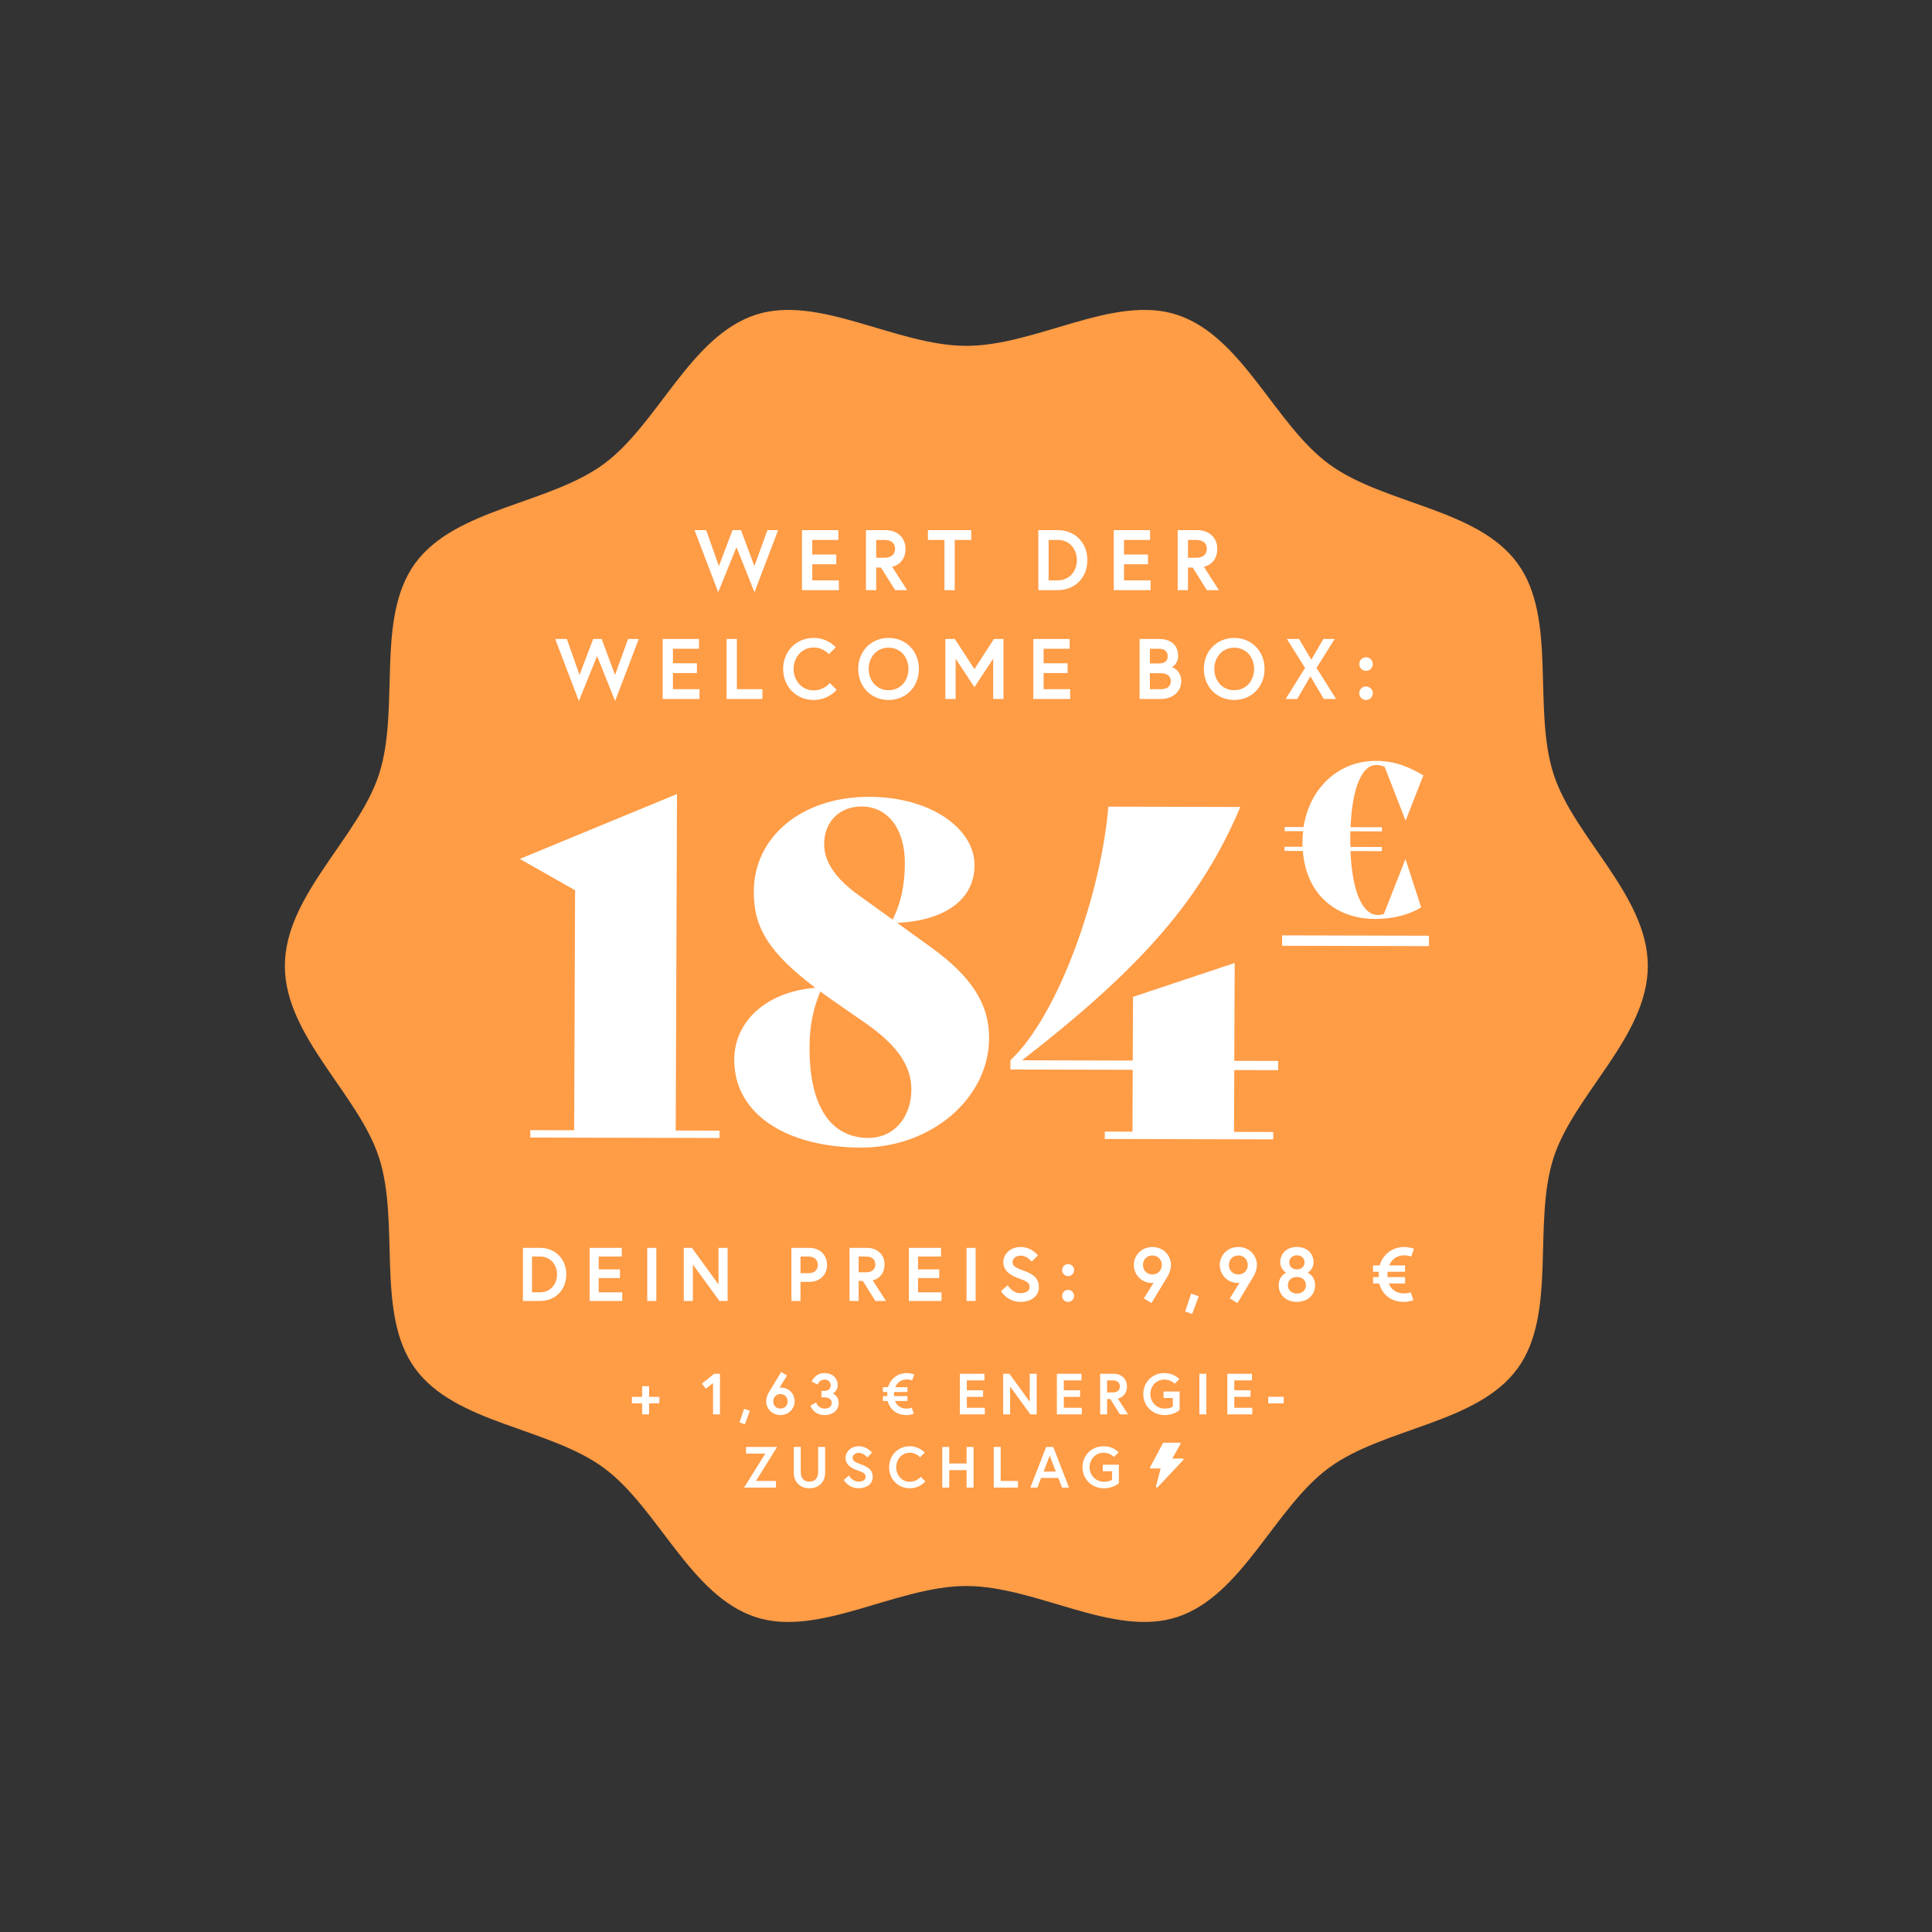
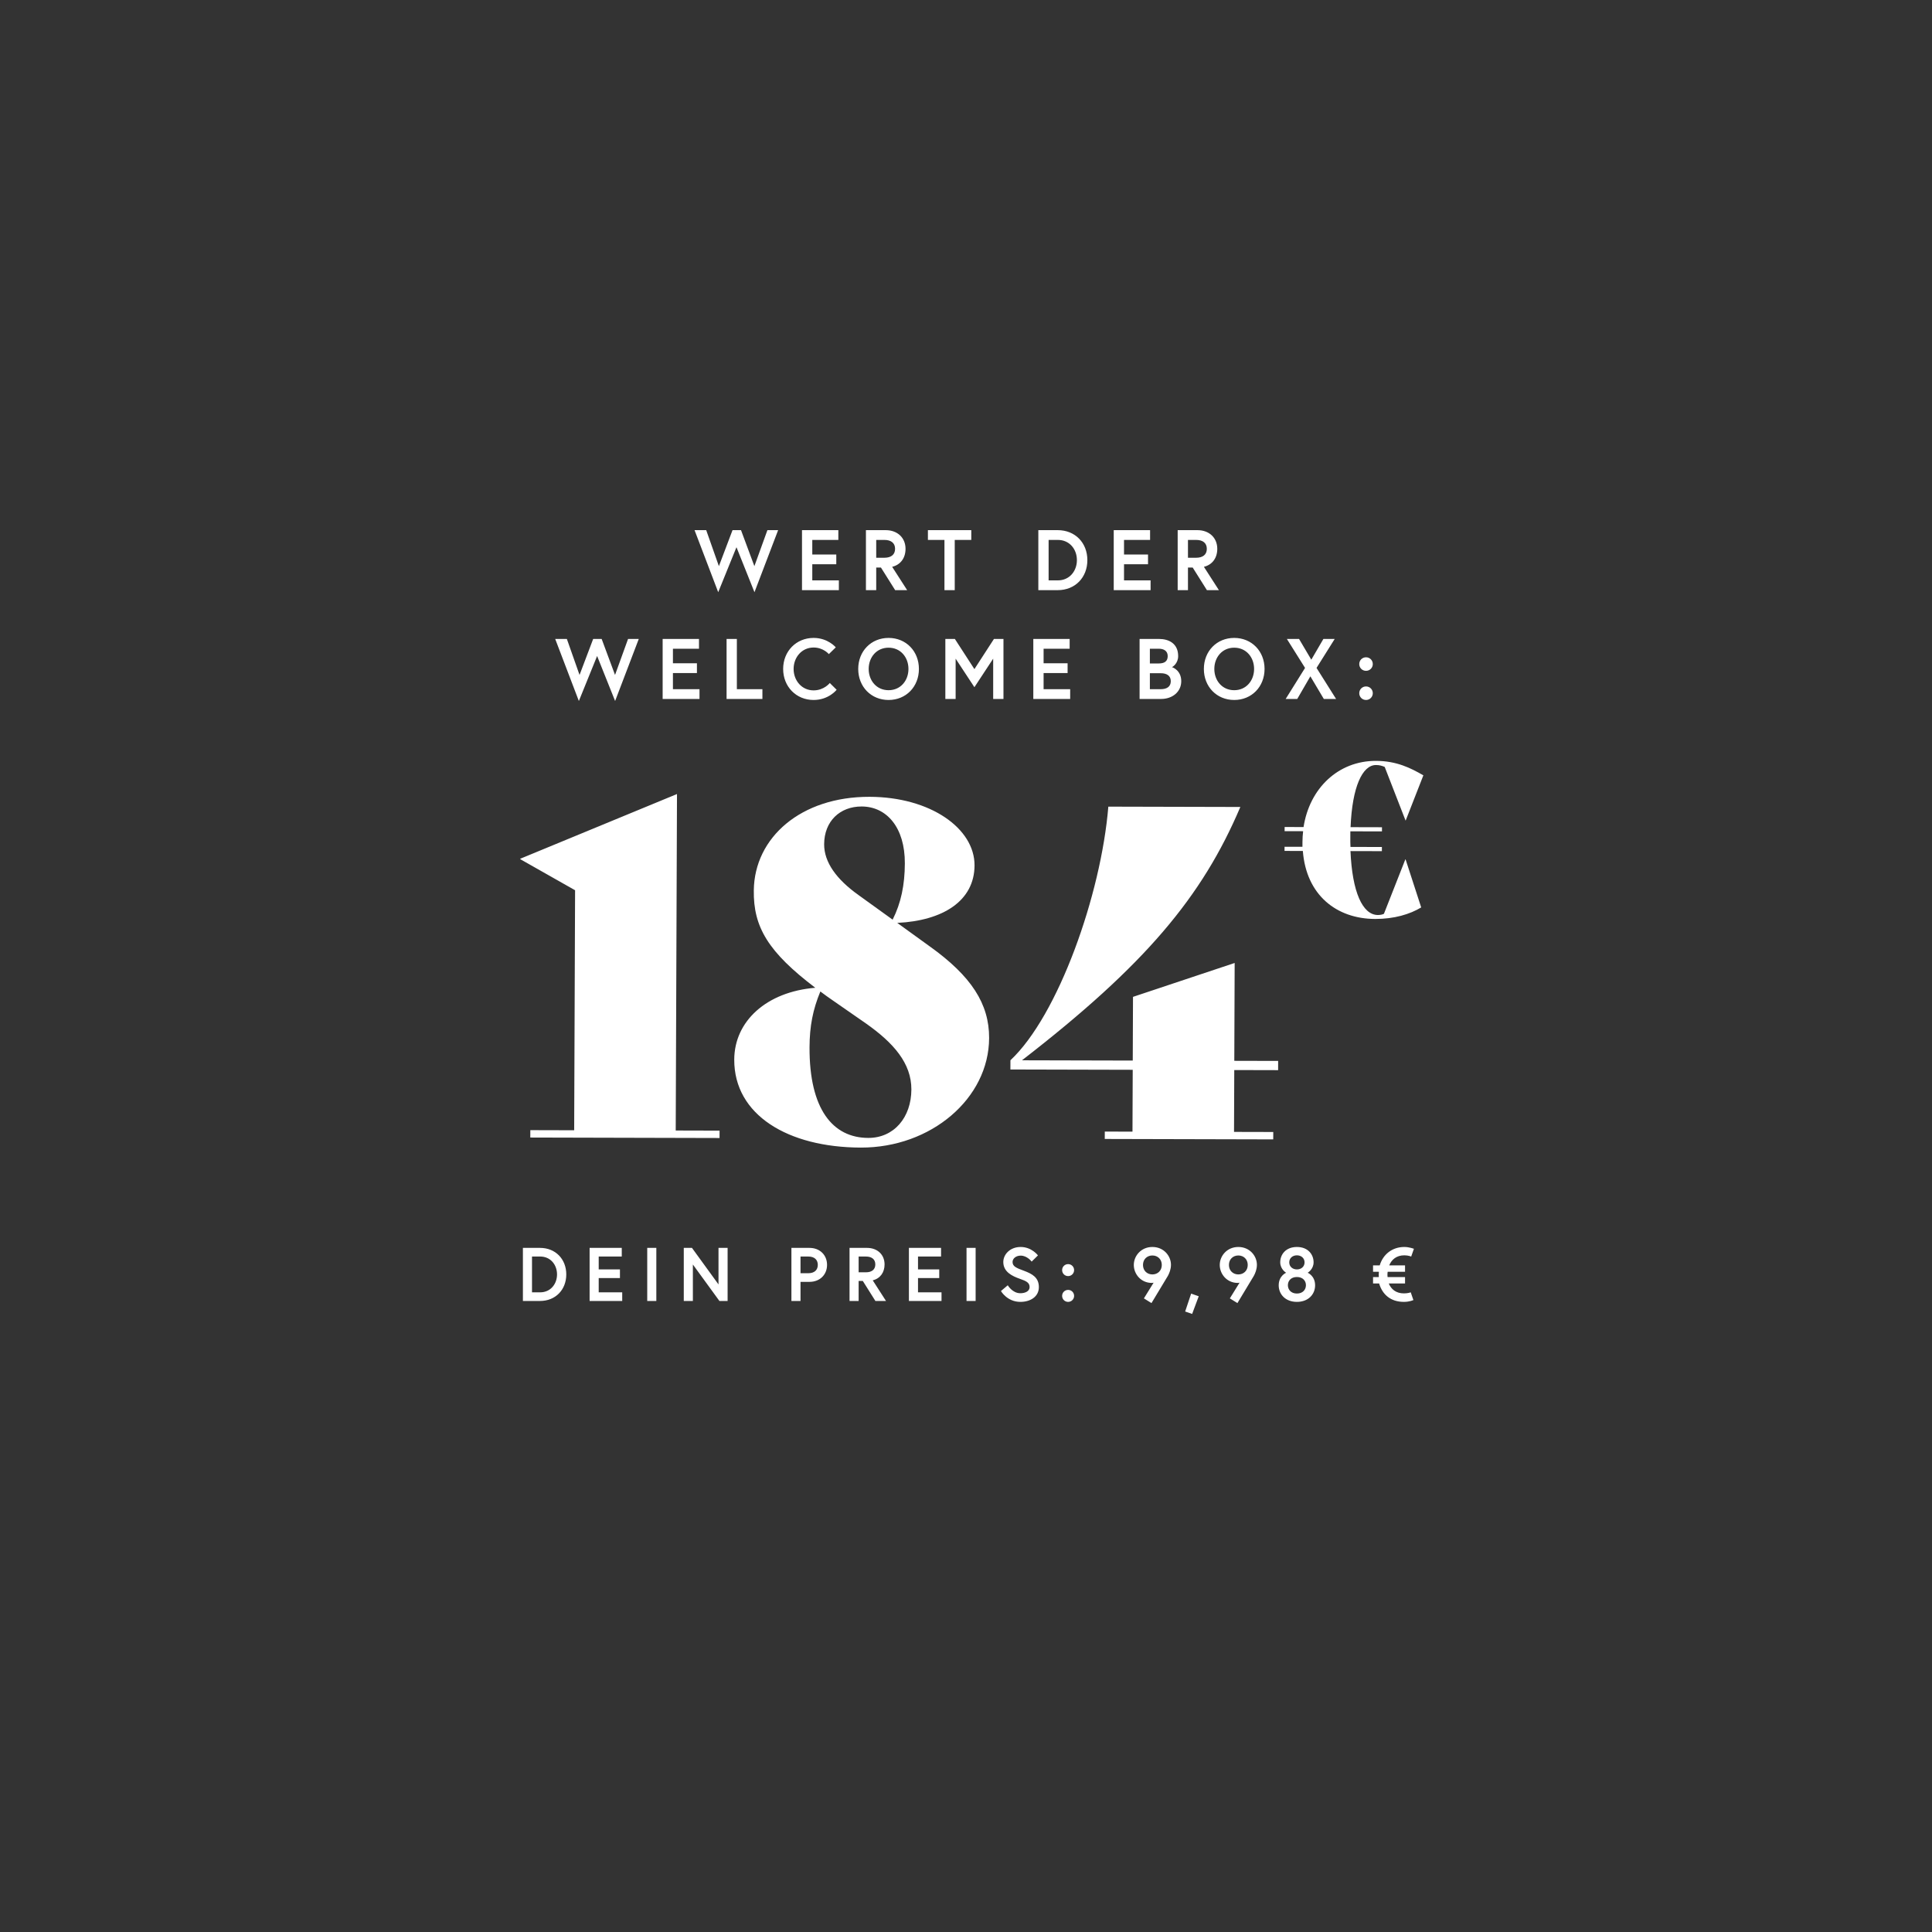
<svg xmlns="http://www.w3.org/2000/svg" width="2930" height="2930" viewBox="0 0 2930 2930" fill="none">
  <rect x="0" y="0" width="2930" height="2930" fill="#333333" stroke="none" />
-   <path d="M2499 1464.91C2499 1358.2 2387.29 1270.52 2356.16 1174.22C2323.91 1074.41 2361.85 937.75 2301.66 854.673C2240.87 770.771 2099.34 765.092 2015.81 704.029C1933.1 643.575 1884.31 509.785 1784.94 477.36C1689.07 446.095 1571.74 524.501 1465.5 524.501C1359.26 524.501 1241.93 446.095 1146.06 477.36C1046.69 509.754 997.902 643.575 915.192 704.029C831.661 765.092 690.101 770.771 629.338 854.673C569.152 937.75 607.117 1074.41 574.836 1174.22C543.709 1270.55 432 1358.2 432 1464.91C432 1571.62 543.709 1659.31 574.836 1755.61C607.087 1855.42 569.152 1992.08 629.338 2075.15C690.132 2159.06 831.661 2164.73 915.192 2225.8C997.902 2286.25 1046.69 2420.04 1146.06 2452.47C1241.93 2483.73 1359.26 2405.29 1465.5 2405.29C1571.74 2405.29 1689.07 2483.7 1784.94 2452.44C1884.31 2420.04 1933.1 2286.22 2015.81 2225.77C2099.34 2164.7 2240.9 2159.02 2301.66 2075.12C2361.85 1992.05 2323.88 1855.39 2356.16 1755.58C2387.29 1659.31 2499 1571.65 2499 1464.91Z" fill="#FF9C46" />
  <path d="M1180.08 804H1163.83L1144.07 858.6L1123.79 804H1110.92L1090.25 858.6L1071.01 804H1053.33L1089.21 898.12L1116.9 829.87L1144.2 898.12L1180.08 804ZM1231.88 818.82H1271.4V804H1216.28V895H1272.18V880.18H1231.88V855.74H1268.28V840.92H1231.88V818.82ZM1313.24 895H1328.84V860.68H1335.99L1357.57 895H1375.77L1353.02 859.64C1366.02 856.39 1373.3 845.99 1373.3 832.34C1373.3 815.7 1361.21 804 1343.14 804H1313.24V895ZM1341.19 845.86H1328.84V818.82H1341.19C1351.2 818.82 1357.44 823.37 1357.44 832.34C1357.44 841.31 1351.2 845.86 1341.19 845.86ZM1432.32 895H1447.92V818.82H1473.01V804H1407.23V818.82H1432.32V895ZM1604.07 804H1574.69V895H1604.07C1630.59 895 1649.05 875.76 1649.05 849.5C1649.05 823.24 1630.59 804 1604.07 804ZM1604.33 880.18H1590.29V818.82H1604.33C1622.01 818.82 1633.19 832.86 1633.19 849.5C1633.19 866.01 1622.01 880.18 1604.33 880.18ZM1704.65 818.82H1744.17V804H1689.05V895H1744.95V880.18H1704.65V855.74H1741.05V840.92H1704.65V818.82ZM1786.02 895H1801.62V860.68H1808.77L1830.35 895H1848.55L1825.8 859.64C1838.8 856.39 1846.08 845.99 1846.08 832.34C1846.08 815.7 1833.99 804 1815.92 804H1786.02V895ZM1813.97 845.86H1801.62V818.82H1813.97C1823.98 818.82 1830.22 823.37 1830.22 832.34C1830.22 841.31 1823.98 845.86 1813.97 845.86ZM968.745 969H952.495L932.735 1023.6L912.455 969H899.585L878.915 1023.6L859.675 969H841.995L877.875 1063.12L905.565 994.87L932.865 1063.12L968.745 969ZM1020.54 983.82H1060.06V969H1004.94V1060H1060.84V1045.18H1020.54V1020.74H1056.94V1005.92H1020.54V983.82ZM1101.9 1060H1156.24V1045.18H1117.5V969H1101.9V1060ZM1233.85 1047C1215.91 1047 1203.56 1032.05 1203.56 1014.5C1203.56 996.95 1215.91 982 1233.85 982C1248.8 982 1256.99 992.01 1256.99 992.01L1267.52 981.74C1267.52 981.74 1255.69 967.44 1233.85 967.44C1207.59 967.44 1187.7 987.59 1187.7 1014.5C1187.7 1041.41 1207.59 1061.56 1233.85 1061.56C1256.86 1061.56 1268.82 1046.09 1268.82 1046.09L1258.42 1035.82C1258.42 1035.82 1249.84 1047 1233.85 1047ZM1347.57 967.44C1321.05 967.44 1301.55 987.59 1301.55 1014.5C1301.55 1041.41 1321.05 1061.56 1347.57 1061.56C1374.09 1061.56 1393.59 1041.41 1393.59 1014.5C1393.59 987.59 1374.09 967.44 1347.57 967.44ZM1347.57 1046.74C1329.24 1046.74 1317.41 1032.05 1317.41 1014.5C1317.41 996.95 1329.24 982.26 1347.57 982.26C1365.9 982.26 1377.73 996.95 1377.73 1014.5C1377.73 1032.05 1365.9 1046.74 1347.57 1046.74ZM1433.68 969V1060H1449.28V998.9L1477.75 1042.19L1506.22 998.9V1060H1521.82V969H1507.39L1477.75 1014.76L1448.11 969H1433.68ZM1582.68 983.82H1622.2V969H1567.08V1060H1622.98V1045.18H1582.68V1020.74H1619.08V1005.92H1582.68V983.82ZM1728.26 1060H1761.02C1778.18 1060 1791.44 1049.08 1791.44 1033.09C1791.44 1016.71 1778.57 1012.03 1777.27 1011.77C1778.57 1011.38 1786.76 1006.05 1786.76 995C1786.76 975.89 1772.59 969 1757.77 969H1728.26V1060ZM1760.5 1045.18H1743.86V1021H1760.5C1769.08 1021 1775.58 1024.51 1775.58 1033.09C1775.58 1041.67 1769.08 1045.18 1760.5 1045.18ZM1743.86 1006.18V983.82H1757.25C1764.92 983.82 1770.9 987.07 1770.9 995C1770.9 1002.93 1765.96 1006.18 1757.25 1006.18H1743.86ZM1871.76 967.44C1845.24 967.44 1825.74 987.59 1825.74 1014.5C1825.74 1041.41 1845.24 1061.56 1871.76 1061.56C1898.28 1061.56 1917.78 1041.41 1917.78 1014.5C1917.78 987.59 1898.28 967.44 1871.76 967.44ZM1871.76 1046.74C1853.43 1046.74 1841.6 1032.05 1841.6 1014.5C1841.6 996.95 1853.43 982.26 1871.76 982.26C1890.09 982.26 1901.92 996.95 1901.92 1014.5C1901.92 1032.05 1890.09 1046.74 1871.76 1046.74ZM2007.66 1060H2026.25L1996.61 1012.94L2024.17 969H2007.01L1988.68 1000.46L1970.09 969H1951.63L1979.19 1012.94L1949.81 1060H1967.36L1987.25 1025.68L2007.66 1060ZM2061.39 1051.29C2061.39 1057.01 2065.94 1061.56 2071.66 1061.56C2077.38 1061.56 2081.93 1057.01 2081.93 1051.29C2081.93 1045.57 2077.38 1041.02 2071.66 1041.02C2065.94 1041.02 2061.39 1045.57 2061.39 1051.29ZM2061.39 1007.09C2061.39 1012.81 2065.94 1017.36 2071.66 1017.36C2077.38 1017.36 2081.93 1012.81 2081.93 1007.09C2081.93 1001.37 2077.38 996.82 2071.66 996.82C2065.94 996.82 2061.39 1001.37 2061.39 1007.09Z" fill="white" />
  <path d="M819.007 1892.5C842.467 1892.5 858.797 1909.52 858.797 1932.75C858.797 1955.98 842.467 1973 819.007 1973H793.017V1892.5H819.007ZM819.237 1959.89C834.877 1959.89 844.767 1947.35 844.767 1932.75C844.767 1918.03 834.877 1905.61 819.237 1905.61H806.817V1959.89H819.237ZM907.981 1905.61V1925.16H940.181V1938.27H907.981V1959.89H943.631V1973H894.181V1892.5H942.941V1905.61H907.981ZM981.569 1973V1892.5H995.369V1973H981.569ZM1036.99 1892.5H1049.41L1089.66 1947.93V1892.5H1103.46V1973H1091.04L1050.79 1917.68V1973H1036.99V1892.5ZM1225.88 1930.91C1235.31 1930.91 1240.25 1925.85 1240.25 1918.26C1240.25 1910.67 1235.31 1905.61 1225.88 1905.61H1214.03V1930.91H1225.88ZM1200.23 1973V1892.5H1227.6C1243.59 1892.5 1254.28 1903.54 1254.28 1918.26C1254.28 1932.98 1243.59 1944.02 1227.6 1944.02H1214.03V1973H1200.23ZM1288.37 1973V1892.5H1314.82C1330.81 1892.5 1341.5 1902.85 1341.5 1917.57C1341.5 1929.64 1335.06 1938.84 1323.56 1941.72L1343.69 1973H1327.59L1308.5 1942.64H1302.17V1973H1288.37ZM1313.1 1929.53C1321.95 1929.53 1327.47 1925.5 1327.47 1917.57C1327.47 1909.64 1321.95 1905.61 1313.1 1905.61H1302.17V1929.53H1313.1ZM1392.22 1905.61V1925.16H1424.42V1938.27H1392.22V1959.89H1427.87V1973H1378.42V1892.5H1427.18V1905.61H1392.22ZM1465.8 1973V1892.5H1479.6V1973H1465.8ZM1561.47 1951.95C1561.47 1945.17 1556.3 1942.75 1546.75 1939.42C1534.91 1935.28 1521.57 1928.84 1521.57 1913.89C1521.57 1902.5 1531.69 1891.12 1547.9 1891.12C1564.69 1891.12 1574.12 1903.88 1574.12 1903.88L1564.58 1913.31C1564.58 1913.31 1557.91 1904.23 1547.9 1904.23C1541 1904.23 1535.6 1908.48 1535.6 1913.89C1535.6 1920.9 1541.92 1923.09 1552.96 1927.23C1565.27 1931.83 1575.5 1937.35 1575.5 1951.95C1575.5 1966.56 1562.62 1974.38 1547.44 1974.38C1527.32 1974.38 1518 1957.93 1518 1957.93L1528.35 1949.19C1528.35 1949.19 1535.25 1961.27 1547.44 1961.27C1554.34 1961.27 1561.47 1958.51 1561.47 1951.95ZM1610.78 1965.29C1610.78 1960.23 1614.8 1956.21 1619.86 1956.21C1624.92 1956.21 1628.95 1960.23 1628.95 1965.29C1628.95 1970.35 1624.92 1974.38 1619.86 1974.38C1614.8 1974.38 1610.78 1970.35 1610.78 1965.29ZM1610.78 1926.19C1610.78 1921.13 1614.8 1917.11 1619.86 1917.11C1624.92 1917.11 1628.95 1921.13 1628.95 1926.19C1628.95 1931.25 1624.92 1935.28 1619.86 1935.28C1614.8 1935.28 1610.78 1931.25 1610.78 1926.19ZM1734.79 1969.09L1749.51 1945.28C1749.51 1945.28 1748.01 1945.63 1746.75 1945.63C1730.19 1945.63 1719.49 1932.06 1719.49 1918.37C1719.49 1904.69 1730.42 1891.12 1747.67 1891.12C1764.92 1891.12 1775.84 1904.69 1775.84 1918.14C1775.84 1925.04 1773.31 1930.91 1771.24 1934.82C1769.98 1937.12 1746.29 1976.22 1746.29 1976.22L1734.79 1969.09ZM1747.67 1932.75C1755.6 1932.75 1761.93 1927.11 1761.93 1918.37C1761.93 1909.64 1755.6 1904 1747.67 1904C1739.73 1904 1733.41 1909.64 1733.41 1918.37C1733.41 1927.11 1739.73 1932.75 1747.67 1932.75ZM1806.45 1961.84L1817.95 1965.87L1807.95 1992.67L1797.37 1988.99L1806.45 1961.84ZM1865.13 1969.09L1879.85 1945.28C1879.85 1945.28 1878.35 1945.63 1877.09 1945.63C1860.53 1945.63 1849.83 1932.06 1849.83 1918.37C1849.83 1904.69 1860.76 1891.12 1878.01 1891.12C1895.26 1891.12 1906.18 1904.69 1906.18 1918.14C1906.18 1925.04 1903.65 1930.91 1901.58 1934.82C1900.32 1937.12 1876.63 1976.22 1876.63 1976.22L1865.13 1969.09ZM1878.01 1932.75C1885.94 1932.75 1892.27 1927.11 1892.27 1918.37C1892.27 1909.64 1885.94 1904 1878.01 1904C1870.07 1904 1863.75 1909.64 1863.75 1918.37C1863.75 1927.11 1870.07 1932.75 1878.01 1932.75ZM1966.84 1891.12C1983.63 1891.12 1992.14 1902.39 1992.14 1914.35C1992.14 1925.04 1983.17 1930.22 1983.17 1930.22C1983.17 1930.22 1994.44 1934.7 1994.44 1949.31C1994.44 1962.76 1984.32 1974.38 1966.84 1974.38C1949.36 1974.38 1939.24 1962.76 1939.24 1949.31C1939.24 1934.7 1950.51 1930.22 1950.51 1930.22C1950.51 1930.22 1941.54 1925.04 1941.54 1914.35C1941.54 1902.39 1950.05 1891.12 1966.84 1891.12ZM1966.84 1961.73C1975.93 1961.73 1980.53 1955.63 1980.53 1949.08C1980.53 1942.52 1975.93 1936.66 1966.84 1936.66C1957.76 1936.66 1953.16 1942.52 1953.16 1949.08C1953.16 1955.63 1957.76 1961.73 1966.84 1961.73ZM1978.46 1914.46C1978.46 1907.91 1973.28 1903.77 1966.84 1903.77C1960.4 1903.77 1955.23 1907.91 1955.23 1914.46C1955.23 1921.02 1960.4 1925.16 1966.84 1925.16C1973.28 1925.16 1978.46 1921.02 1978.46 1914.46ZM2082.31 1928.72V1919.06H2092.43C2097.38 1902.39 2111.29 1891.12 2129.81 1891.12C2137.28 1891.12 2144.3 1893.88 2144.3 1893.88L2140.16 1905.61C2140.16 1905.61 2135.79 1903.77 2129.81 1903.77C2117.96 1903.77 2110.49 1910.09 2106.81 1919.06H2130.84V1928.72H2104.51C2104.28 1930.1 2104.16 1931.37 2104.16 1932.75C2104.16 1934.13 2104.16 1935.51 2104.39 1936.77H2130.84V1946.43H2106.12C2109.8 1955.4 2117.39 1961.5 2129.12 1961.5C2135.44 1961.5 2139.47 1959.89 2139.47 1959.89L2143.49 1971.62C2143.49 1971.62 2137.86 1974.38 2129.12 1974.38C2108.88 1974.38 2096.46 1963.11 2091.51 1946.43H2082.31V1936.77H2091.05C2090.94 1935.51 2090.94 1934.13 2090.94 1932.75C2090.94 1931.37 2091.05 1929.99 2091.17 1928.72H2082.31Z" fill="white" />
-   <path d="M999.983 2118.42H984.407V2102.23H973.847V2118.42H958.271V2128.28H973.847V2145H984.407V2128.28H999.983V2118.42ZM1064.44 2098.36L1070.51 2106.1L1081.34 2097.48V2145H1091.9V2083.4H1083.18L1064.44 2098.36ZM1128.45 2136.46L1121.49 2157.23L1129.59 2160.05L1137.25 2139.54L1128.45 2136.46ZM1193.58 2086.04L1184.78 2080.58C1184.78 2080.58 1166.39 2110.86 1165.42 2112.62C1163.84 2115.52 1161.99 2120.1 1161.99 2125.38C1161.99 2135.67 1170.35 2146.06 1183.55 2146.06C1196.75 2146.06 1205.11 2135.67 1205.11 2125.2C1205.11 2114.73 1197.54 2104.34 1184.26 2104.34C1183.29 2104.34 1182.14 2104.61 1182.14 2104.61L1193.58 2086.04ZM1183.55 2114.2C1189.62 2114.2 1194.46 2118.51 1194.46 2125.2C1194.46 2131.89 1189.62 2136.2 1183.55 2136.2C1177.48 2136.2 1172.64 2131.89 1172.64 2125.2C1172.64 2118.51 1177.48 2114.2 1183.55 2114.2ZM1259.8 2100.82C1259.8 2107.07 1255.58 2109.45 1249.15 2109.45H1245.81V2119.13H1250.21C1255.75 2119.13 1261.38 2121.33 1261.38 2127.84C1261.38 2132.59 1257.34 2136.2 1250.65 2136.2C1240.44 2136.2 1237.71 2126.78 1237.71 2126.78L1229.09 2131.8C1229.09 2131.8 1233.49 2146.06 1250.65 2146.06C1262.62 2146.06 1271.94 2139.02 1271.94 2127.84C1271.94 2116.05 1262.88 2113.76 1262.88 2113.76C1262.88 2113.76 1270.45 2109.62 1270.45 2100.82C1270.45 2089.47 1261.82 2082.34 1250.56 2082.34C1235.69 2082.34 1230.94 2095.37 1230.94 2095.37L1240.09 2099.68C1240.09 2099.68 1242.55 2092.2 1250.56 2092.2C1256.02 2092.2 1259.8 2095.9 1259.8 2100.82ZM1339.02 2111.12H1345.8C1345.71 2112.09 1345.62 2113.14 1345.62 2114.2C1345.62 2115.26 1345.62 2116.31 1345.71 2117.28H1339.02V2124.67H1346.06C1349.85 2137.43 1359.35 2146.06 1374.84 2146.06C1381.53 2146.06 1385.84 2143.94 1385.84 2143.94L1382.76 2134.97C1382.76 2134.97 1379.68 2136.2 1374.84 2136.2C1365.86 2136.2 1360.06 2131.54 1357.24 2124.67H1376.16V2117.28H1355.92C1355.74 2116.31 1355.74 2115.26 1355.74 2114.2C1355.74 2113.14 1355.83 2112.18 1356.01 2111.12H1376.16V2103.73H1357.77C1360.58 2096.86 1366.3 2092.02 1375.37 2092.02C1379.94 2092.02 1383.29 2093.43 1383.29 2093.43L1386.46 2084.46C1386.46 2084.46 1381.09 2082.34 1375.37 2082.34C1361.2 2082.34 1350.55 2090.97 1346.77 2103.73H1339.02V2111.12ZM1466.27 2093.43H1493.03V2083.4H1455.71V2145H1493.55V2134.97H1466.27V2118.42H1490.91V2108.39H1466.27V2093.43ZM1521.35 2083.4V2145H1531.91V2102.67L1562.71 2145H1572.22V2083.4H1561.66V2125.82L1530.86 2083.4H1521.35ZM1613.36 2093.43H1640.12V2083.4H1602.8V2145H1640.64V2134.97H1613.36V2118.42H1638V2108.39H1613.36V2093.43ZM1668.44 2145H1679V2121.77H1683.84L1698.45 2145H1710.77L1695.37 2121.06C1704.17 2118.86 1709.1 2111.82 1709.1 2102.58C1709.1 2091.32 1700.92 2083.4 1688.68 2083.4H1668.44V2145ZM1687.36 2111.74H1679V2093.43H1687.36C1694.14 2093.43 1698.36 2096.51 1698.36 2102.58C1698.36 2108.66 1694.14 2111.74 1687.36 2111.74ZM1766.21 2136.2C1753.8 2136.2 1744.56 2126.08 1744.56 2114.2C1744.56 2102.32 1753.36 2092.2 1765.77 2092.2C1776.24 2092.2 1781.35 2098.62 1781.35 2098.62L1788.56 2091.58C1788.56 2091.58 1780.91 2082.34 1765.77 2082.34C1747.73 2082.34 1733.83 2095.98 1733.83 2114.2C1733.83 2132.42 1748.17 2146.06 1766.21 2146.06C1781.17 2146.06 1789 2138.31 1789 2138.31V2110.33H1764.63V2120.18H1778.62V2133.21C1778.62 2133.21 1775.01 2136.2 1766.21 2136.2ZM1818.91 2145H1829.47V2083.4H1818.91V2145ZM1871.88 2093.43H1898.63V2083.4H1861.32V2145H1899.16V2134.97H1871.88V2118.42H1896.52V2108.39H1871.88V2093.43ZM1923.35 2128.28H1946.85V2118.25H1923.35V2128.28ZM1131.43 2194.4V2204.43H1160.64L1128.43 2256H1176.75V2245.97H1146.47L1178.51 2194.4H1131.43ZM1240.78 2232.33C1240.78 2241.13 1236.29 2247.02 1227.58 2247.02C1218.78 2247.02 1214.38 2241.13 1214.38 2232.33C1214.38 2212 1214.38 2194.4 1214.38 2194.4H1203.82V2233.65C1203.82 2247.2 1213.06 2257.06 1227.58 2257.06C1242.1 2257.06 1251.34 2247.2 1251.34 2233.65V2194.4H1240.78C1240.78 2194.4 1240.78 2212 1240.78 2232.33ZM1312.81 2239.9C1312.81 2244.91 1307.35 2247.02 1302.07 2247.02C1292.74 2247.02 1287.46 2237.78 1287.46 2237.78L1279.54 2244.47C1279.54 2244.47 1286.67 2257.06 1302.07 2257.06C1313.69 2257.06 1323.54 2251.07 1323.54 2239.9C1323.54 2228.72 1315.71 2224.5 1306.3 2220.98C1297.85 2217.81 1293.01 2216.14 1293.01 2210.77C1293.01 2206.63 1297.14 2203.38 1302.42 2203.38C1310.08 2203.38 1315.18 2210.33 1315.18 2210.33L1322.49 2203.11C1322.49 2203.11 1315.27 2193.34 1302.42 2193.34C1290.02 2193.34 1282.27 2202.06 1282.27 2210.77C1282.27 2222.21 1292.48 2227.14 1301.54 2230.3C1308.85 2232.86 1312.81 2234.7 1312.81 2239.9ZM1379.66 2247.2C1367.52 2247.2 1359.16 2237.08 1359.16 2225.2C1359.16 2213.32 1367.52 2203.2 1379.66 2203.2C1389.78 2203.2 1395.33 2209.98 1395.33 2209.98L1402.46 2203.02C1402.46 2203.02 1394.45 2193.34 1379.66 2193.34C1361.89 2193.34 1348.42 2206.98 1348.42 2225.2C1348.42 2243.42 1361.89 2257.06 1379.66 2257.06C1395.24 2257.06 1403.34 2246.58 1403.34 2246.58L1396.3 2239.63C1396.3 2239.63 1390.49 2247.2 1379.66 2247.2ZM1465.88 2219.48H1439.57V2194.4H1429.01V2256H1439.57V2229.51H1465.88V2256H1476.44V2194.4H1465.88V2219.48ZM1507.03 2256H1543.81V2245.97H1517.59V2194.4H1507.03V2256ZM1562.64 2256H1573.29L1578.92 2241.39H1604.97L1610.6 2256H1621.25L1597.31 2194.4H1586.58L1562.64 2256ZM1591.95 2207.69L1601.19 2231.71H1582.71L1591.95 2207.69ZM1674.04 2247.2C1661.64 2247.2 1652.4 2237.08 1652.4 2225.2C1652.4 2213.32 1661.2 2203.2 1673.6 2203.2C1684.08 2203.2 1689.18 2209.62 1689.18 2209.62L1696.4 2202.58C1696.4 2202.58 1688.74 2193.34 1673.6 2193.34C1655.56 2193.34 1641.66 2206.98 1641.66 2225.2C1641.66 2243.42 1656 2257.06 1674.04 2257.06C1689 2257.06 1696.84 2249.31 1696.84 2249.31V2221.33H1672.46V2231.18H1686.45V2244.21C1686.45 2244.21 1682.84 2247.2 1674.04 2247.2ZM1765.99 2216.05H1775.32V2194.4H1765.99V2216.05Z" fill="white" />
-   <path d="M1794.85 2212.64C1794.73 2212.42 1794.54 2212.25 1794.3 2212.12C1794.06 2211.99 1793.78 2211.93 1793.5 2211.93H1777.87L1790.36 2189.8C1790.46 2189.61 1790.51 2189.39 1790.5 2189.18C1790.48 2188.97 1790.4 2188.76 1790.27 2188.59C1790.13 2188.41 1789.95 2188.26 1789.72 2188.16C1789.5 2188.05 1789.25 2188 1789 2188H1765C1764.71 2188 1764.43 2188.07 1764.18 2188.2C1763.94 2188.33 1763.75 2188.52 1763.63 2188.74L1744.13 2225.27C1744.03 2225.46 1743.99 2225.67 1744 2225.88C1744.02 2226.09 1744.1 2226.29 1744.24 2226.47C1744.38 2226.64 1744.56 2226.79 1744.78 2226.89C1745 2226.99 1745.25 2227.04 1745.5 2227.04H1760.14L1753.03 2254.48C1752.96 2254.76 1753 2255.05 1753.15 2255.3C1753.3 2255.56 1753.55 2255.76 1753.86 2255.89C1754.17 2256.01 1754.51 2256.04 1754.84 2255.97C1755.17 2255.91 1755.47 2255.75 1755.68 2255.53L1794.68 2213.97C1794.85 2213.78 1794.96 2213.56 1794.99 2213.32C1795.02 2213.09 1794.97 2212.85 1794.85 2212.64Z" fill="white" />
  <path d="M804.227 1725.14L804.27 1713.94L870.77 1714.11L872.148 1350.11L789.026 1303.01L789.029 1302.31L1026.7 1204.2L1024.77 1714.49L1091.27 1714.66L1091.23 1725.86L804.227 1725.14ZM1410.28 1435.45C1473.11 1480.41 1500.25 1522.47 1500.06 1574.27C1499.71 1665.97 1411.93 1740.65 1305.53 1740.39C1194.93 1740.11 1113.21 1690.91 1113.53 1606.91C1113.75 1548.81 1162.22 1504.13 1236.44 1498.02C1165.25 1443.94 1142.29 1406.08 1143.2 1350.09C1144.21 1270.29 1214.44 1208.16 1318.74 1208.42C1411.14 1208.65 1478.16 1256.42 1477.95 1312.42C1477.74 1366.32 1430.03 1396.3 1360.72 1399.63L1410.28 1435.45ZM1306.78 1223.09C1273.88 1223.01 1250 1245.35 1249.87 1280.35C1249.76 1307.65 1268.57 1333.6 1302.08 1357.48L1353.74 1394.71C1366.43 1369.54 1372.13 1342.25 1372.26 1309.35C1372.47 1254.75 1344.58 1223.19 1306.78 1223.09ZM1316.78 1725.72C1355.98 1725.81 1382 1694.38 1382.16 1652.38C1382.31 1612.48 1355.13 1581.61 1313.24 1552.11L1263.67 1517.69C1256.69 1512.77 1250.4 1508.55 1244.12 1503.64C1232.82 1530.91 1227.82 1556.1 1227.7 1588.3C1227.35 1682.1 1262.88 1725.58 1316.78 1725.72ZM1938.34 1622.96L1871.84 1622.8L1871.48 1716.6L1930.98 1716.74L1930.94 1727.94L1675.44 1727.31L1675.48 1716.11L1717.48 1716.21L1717.84 1622.41L1532.34 1621.95L1532.39 1607.95C1604.75 1540.23 1669.84 1356.99 1680.85 1223.32L1881.05 1223.82C1823.13 1360.17 1736.64 1463.56 1549.89 1608L1717.89 1608.41L1718.26 1511.81L1872.45 1460.4L1871.89 1608.8L1938.39 1608.96L1938.34 1622.96Z" fill="white" />
  <path d="M2131.32 1303.23L2131.64 1303.23L2155.34 1376.16C2138.26 1386.53 2114.26 1393.73 2085.56 1393.66C2026.56 1393.51 1980.96 1357.12 1975.85 1290.54L1948.09 1290.47L1948.11 1284.16L1975.24 1284.23L1975.27 1276.98C1975.29 1271.3 1975.63 1265.94 1976.28 1260.57L1948.2 1260.51L1948.23 1254.2L1976.93 1254.27C1985.99 1195.61 2029.37 1153.77 2086.78 1153.91C2118.01 1153.99 2139.42 1164.76 2158.62 1175.85L2131.86 1244.24L2131.55 1244.24L2099.99 1163.09C2095.58 1161.19 2091.8 1160.23 2086.75 1160.22C2066.25 1160.17 2050.67 1193.25 2048.23 1254.44L2095.86 1254.56L2095.84 1260.87L2047.89 1260.75L2047.85 1270.53C2047.83 1275.26 2047.81 1280 2048.11 1284.41L2095.75 1284.53L2095.72 1290.84L2048.09 1290.72C2050.69 1352.56 2066.34 1387.61 2089.68 1387.67C2092.83 1387.68 2096.62 1387.06 2098.83 1385.8L2131.32 1303.23Z" fill="white" />
-   <path d="M1944.45 1418.54L2167.16 1419.1L2167.1 1434.87L1944.39 1434.32L1944.45 1418.54Z" fill="white" />
</svg>